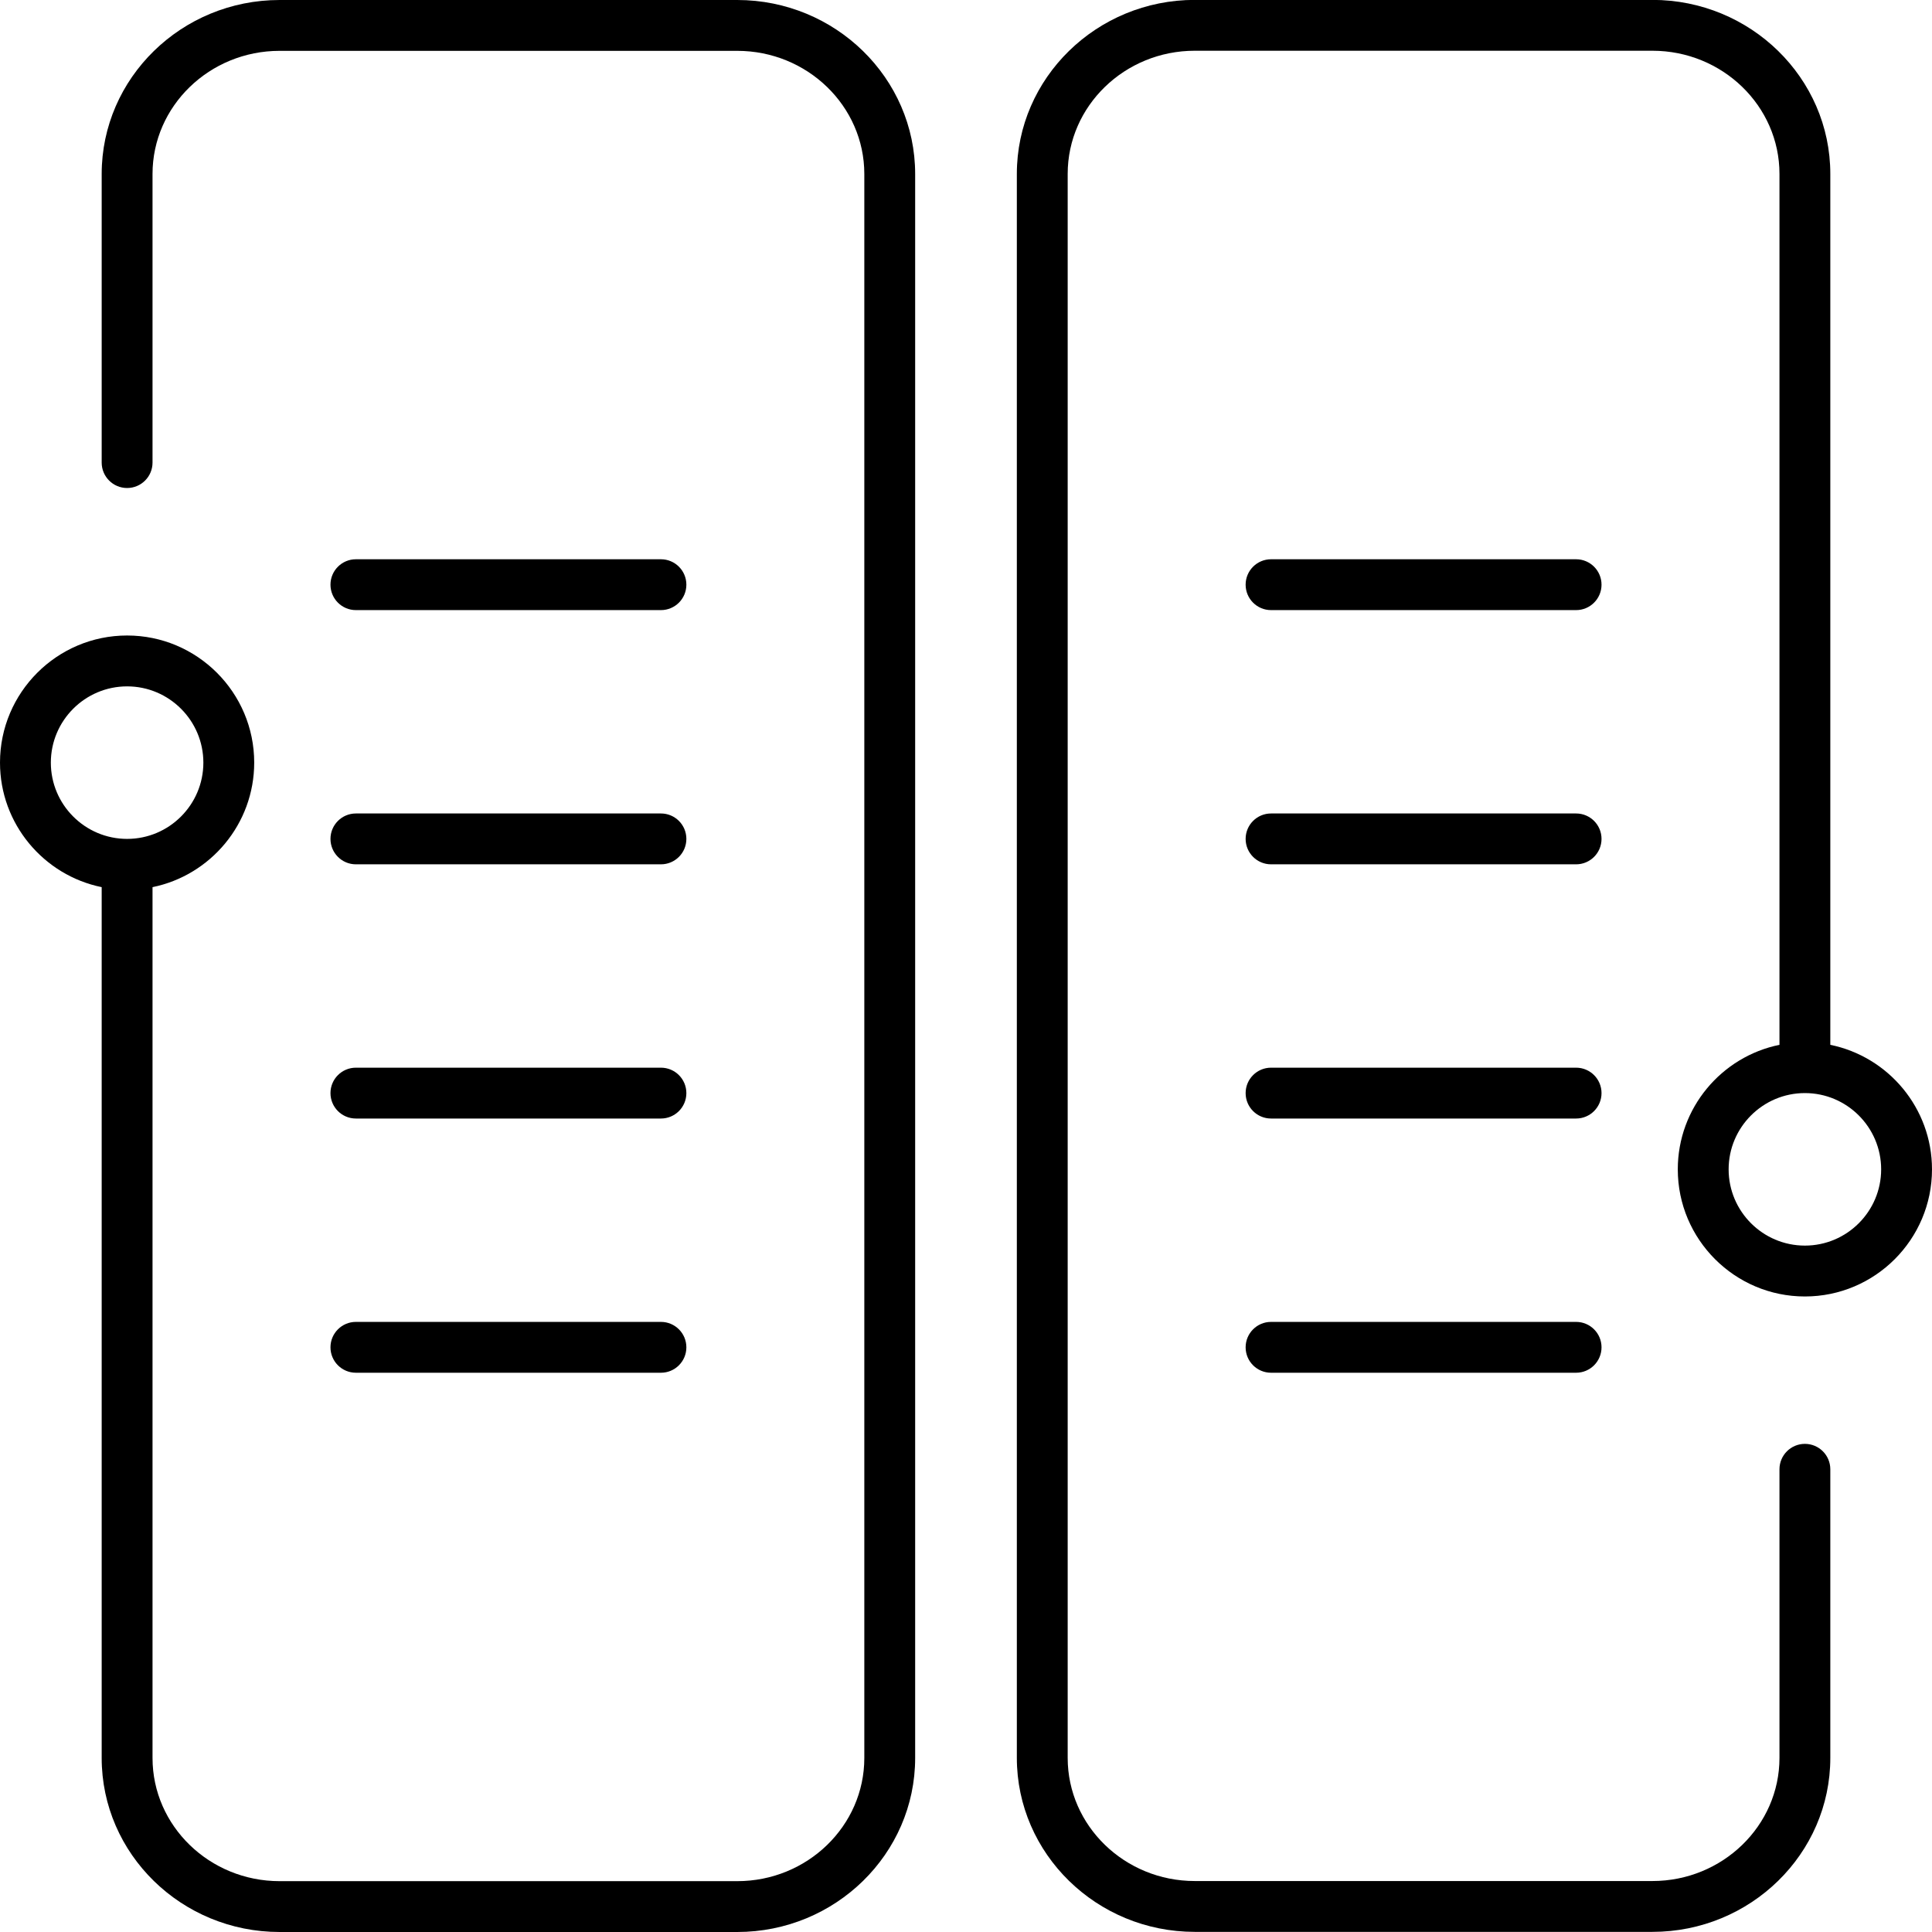
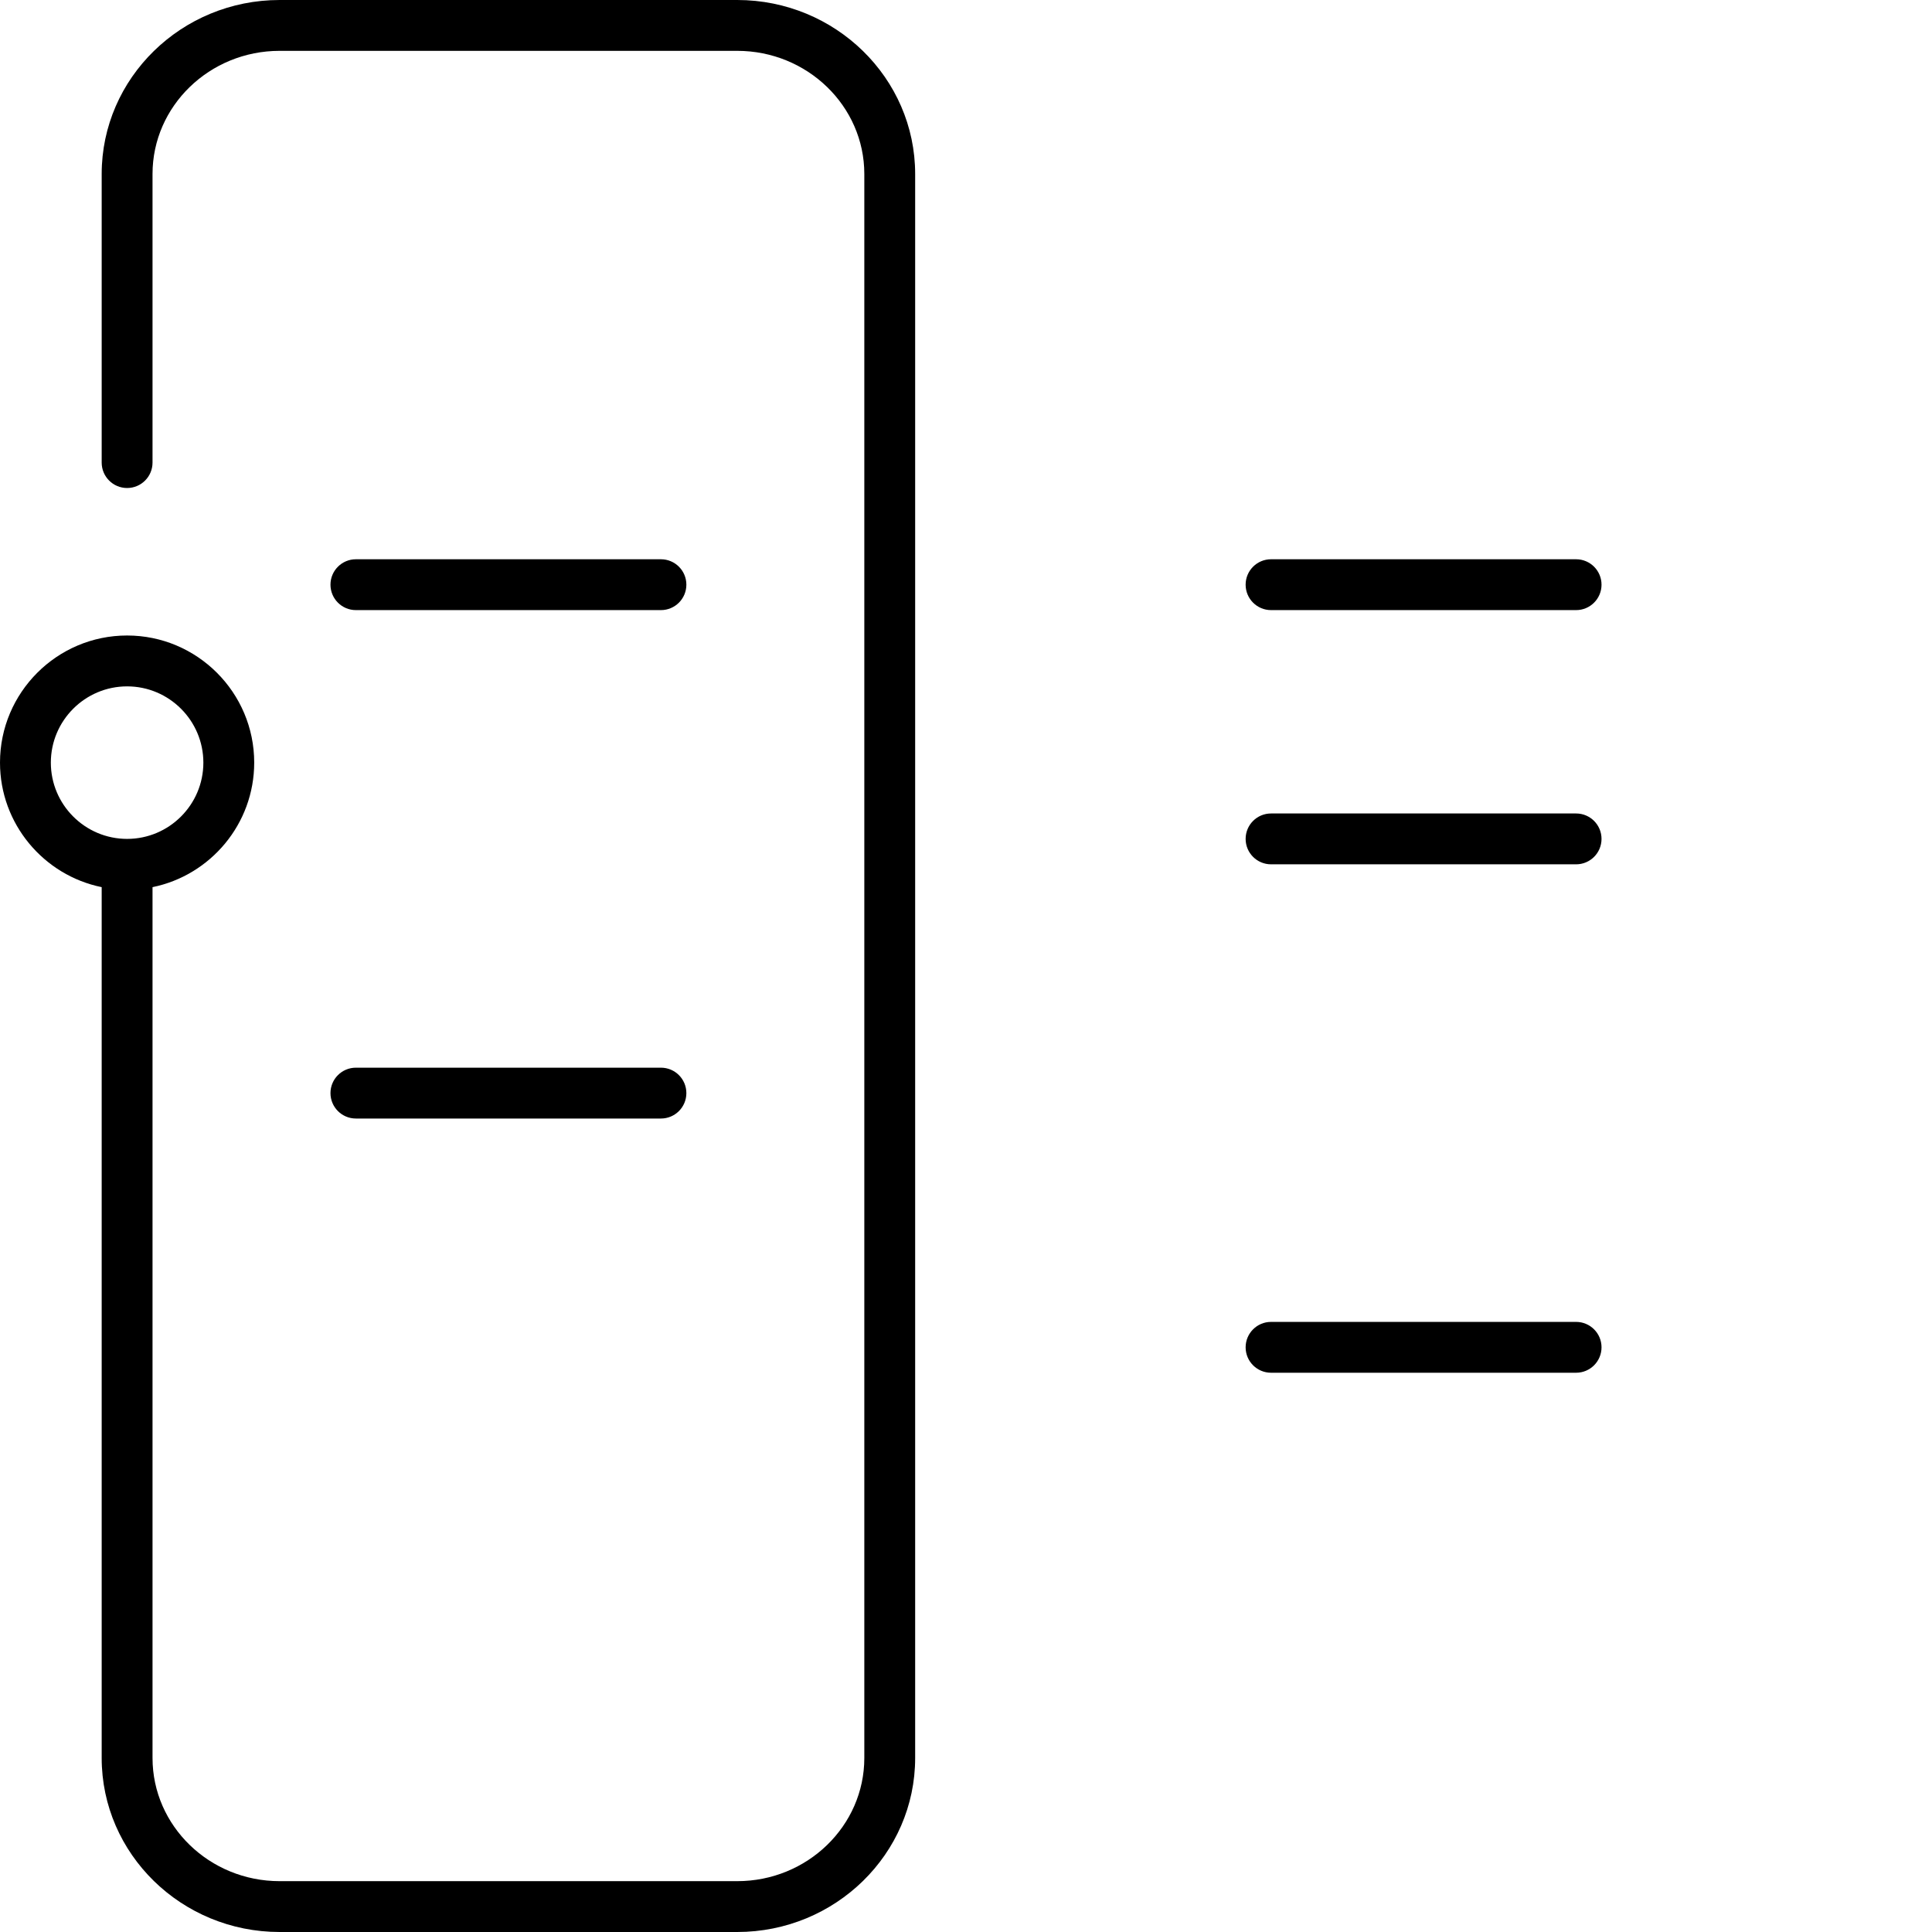
<svg xmlns="http://www.w3.org/2000/svg" viewBox="0 0 76 76" enable-background="new 0 0 76 76">
  <path d="M29,0H11C7.141,0,4,3.07,4,6.844v11.353c0,0.552,0.447,1,1,1s1-0.448,1-1V6.844C6,4.173,8.243,2,11,2h18    c2.757,0,5,2.173,5,4.844v62.311C34,71.827,31.757,74,29,74H11c-2.757,0-5-2.173-5-4.845V34.898c2.279-0.465,4-2.484,4-4.899    c0-2.757-2.243-5-5-5s-5,2.243-5,5c0,2.414,1.721,4.434,4,4.899v34.257C4,72.93,7.141,76,11,76h18c3.859,0,7-3.07,7-6.845V6.844    C36,3.07,32.859,0,29,0z M2,30c0-1.654,1.346-3,3-3s3,1.346,3,3s-1.346,3-3,3S2,31.654,2,30z" />
  <path d="m14 24h12c.553 0 1-.448 1-1s-.447-1-1-1h-12c-.553 0-1 .448-1 1s.447 1 1 1" />
-   <path d="m14 34h12c.553 0 1-.448 1-1s-.447-1-1-1h-12c-.553 0-1 .448-1 1s.447 1 1 1" />
  <path d="m14 44h12c.553 0 1-.448 1-1s-.447-1-1-1h-12c-.553 0-1 .448-1 1s.447 1 1 1" />
-   <path d="m14 54h12c.553 0 1-.448 1-1s-.447-1-1-1h-12c-.553 0-1 .448-1 1s.447 1 1 1" />
  <path d="m62 22h-12c-.553 0-1 .448-1 1s.447 1 1 1h12c.553 0 1-.448 1-1s-.447-1-1-1" />
  <path d="m62 32h-12c-.553 0-1 .448-1 1s.447 1 1 1h12c.553 0 1-.448 1-1s-.447-1-1-1" />
-   <path d="m62 42h-12c-.553 0-1 .448-1 1s.447 1 1 1h12c.553 0 1-.448 1-1s-.447-1-1-1" />
  <path d="m62 52h-12c-.553 0-1 .448-1 1s.447 1 1 1h12c.553 0 1-.448 1-1s-.447-1-1-1" />
-   <path d="m66 46c0 2.757 2.243 5 5 5s5-2.243 5-5c0-2.414-1.721-4.434-4-4.899v-34.26c0-3.775-3.141-6.845-7-6.845h-18c-3.859 0-7 3.07-7 6.845v62.31c0 3.774 3.141 6.844 7 6.844h18c3.859 0 7-3.07 7-6.844v-11.353c0-.552-.447-1-1-1s-1 .448-1 1v11.353c0 2.671-2.243 4.844-5 4.844h-18c-2.757 0-5-2.173-5-4.844v-62.31c0-2.672 2.243-4.845 5-4.845h18c2.757 0 5 2.173 5 4.845v34.26c-2.279.464-4 2.484-4 4.898m8 0c0 1.654-1.346 3-3 3s-3-1.346-3-3 1.346-3 3-3 3 1.346 3 3" />
</svg>